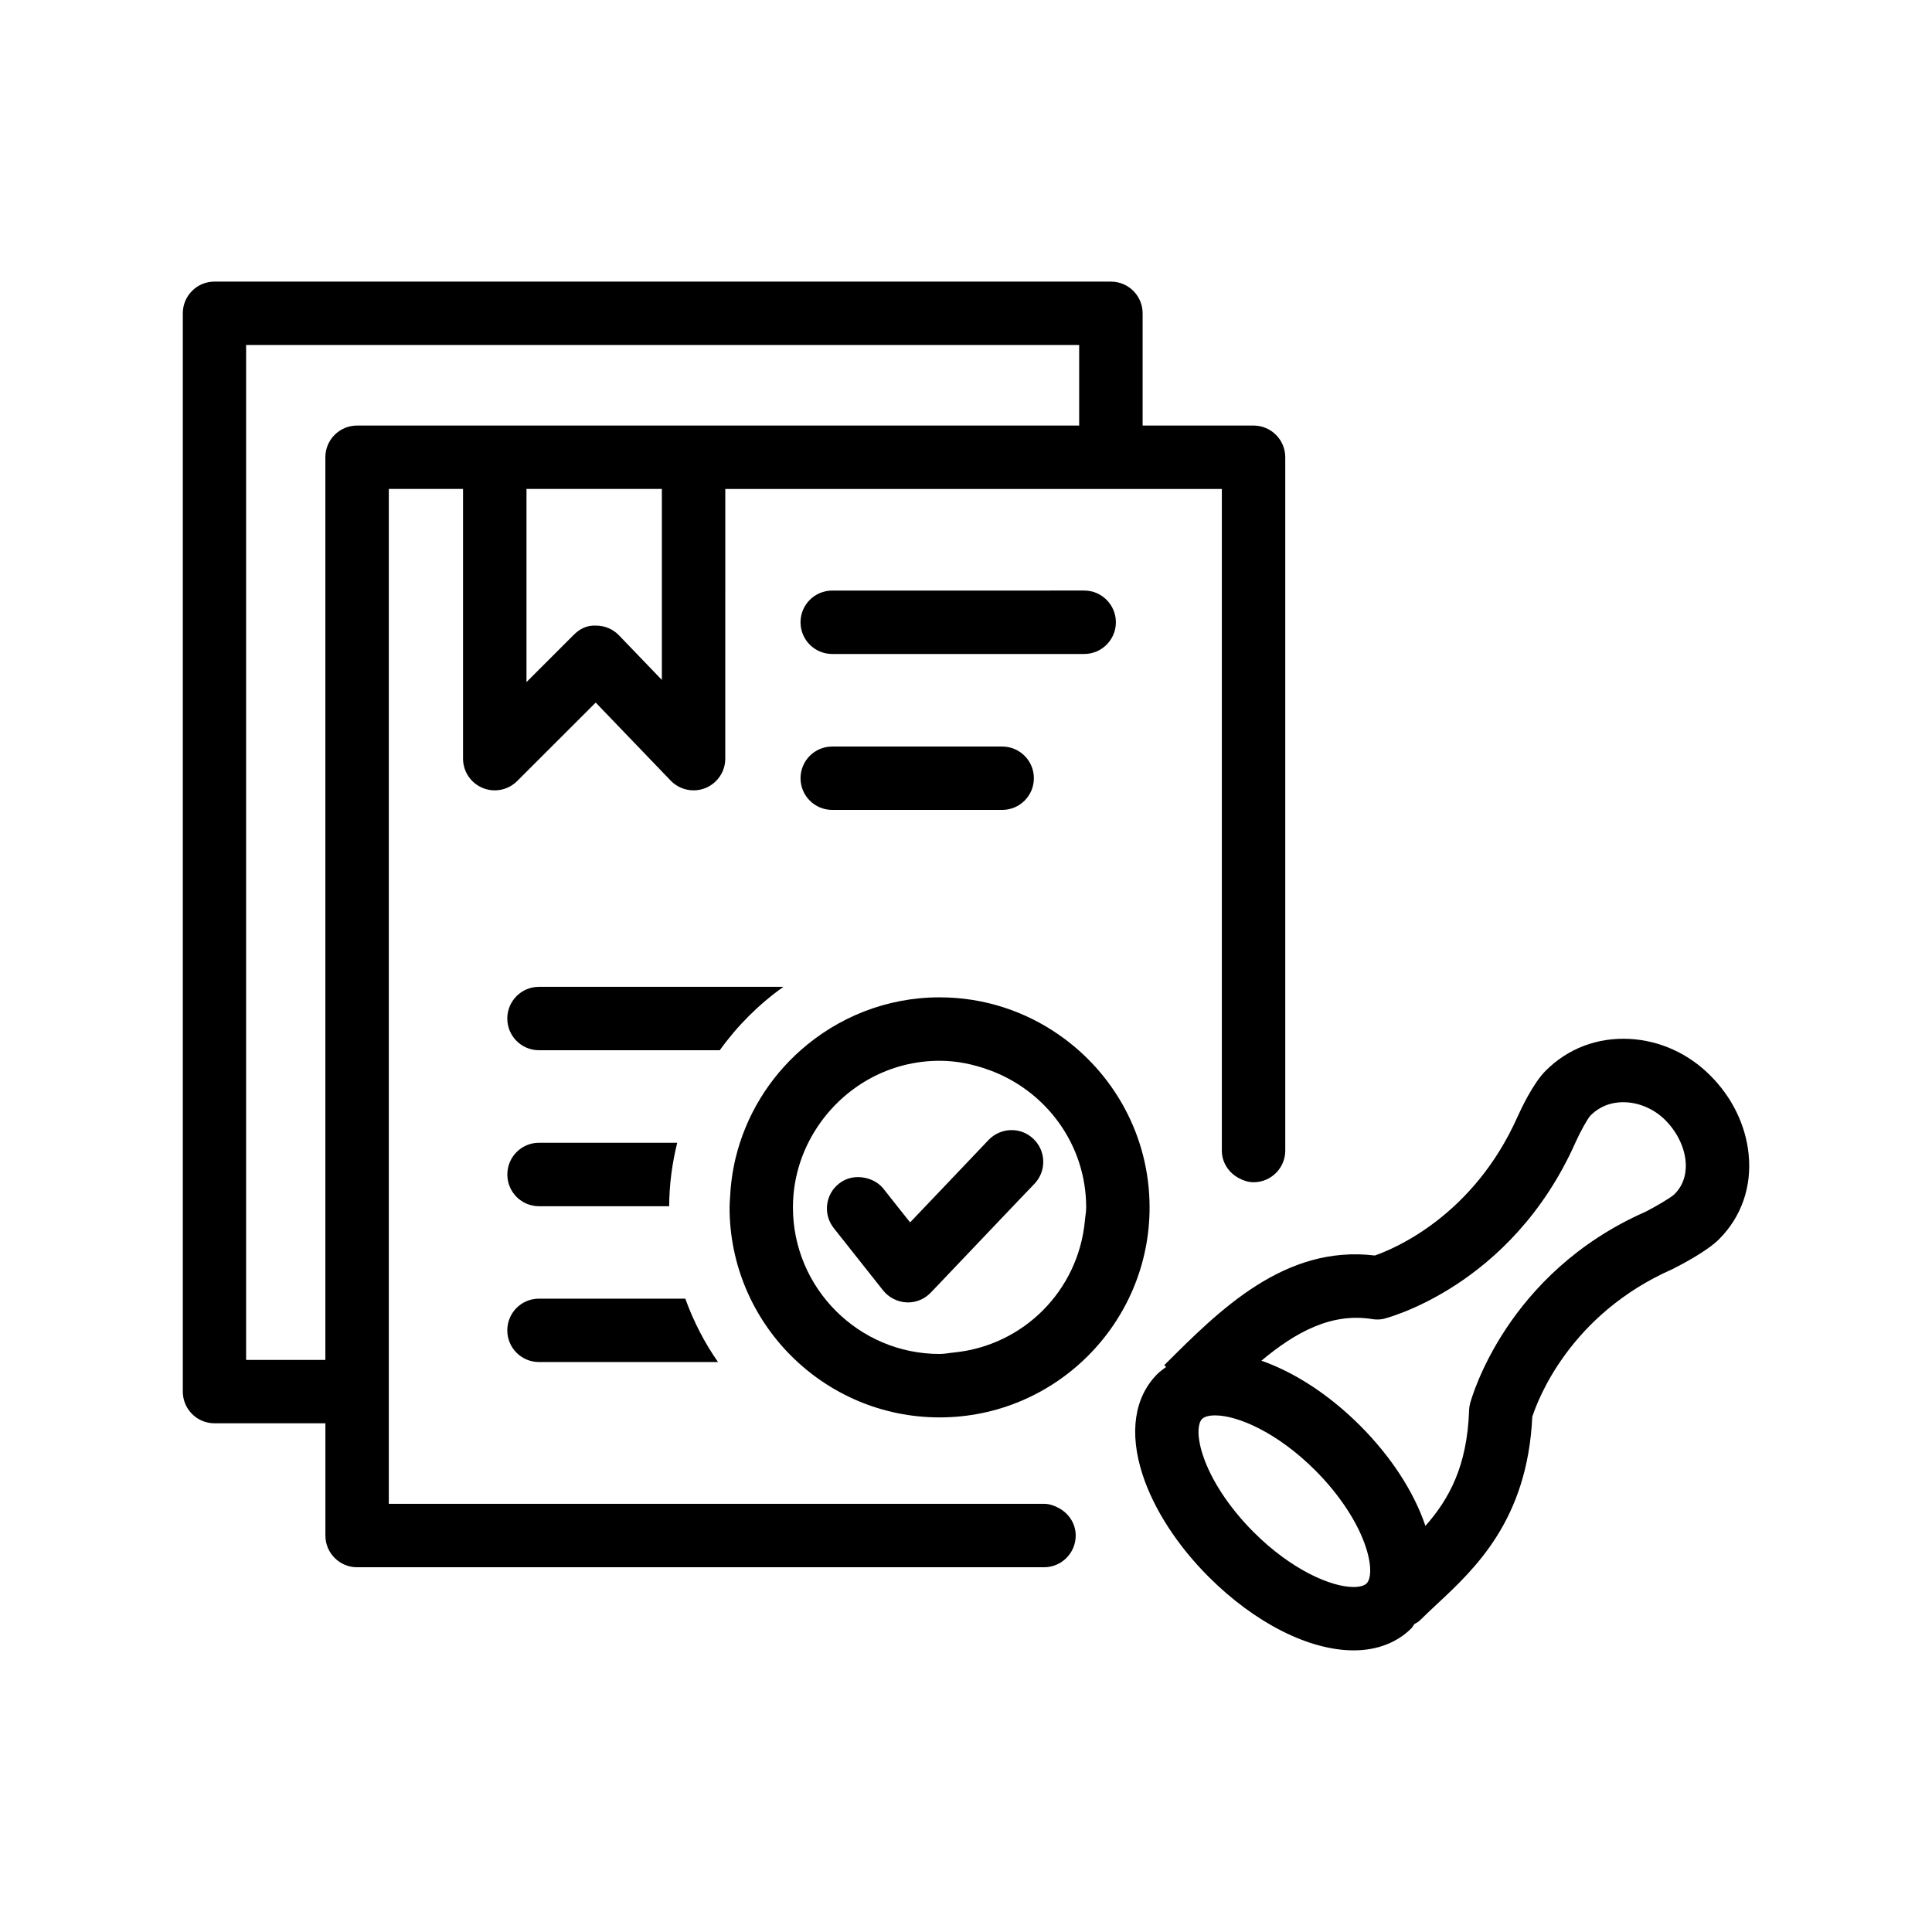
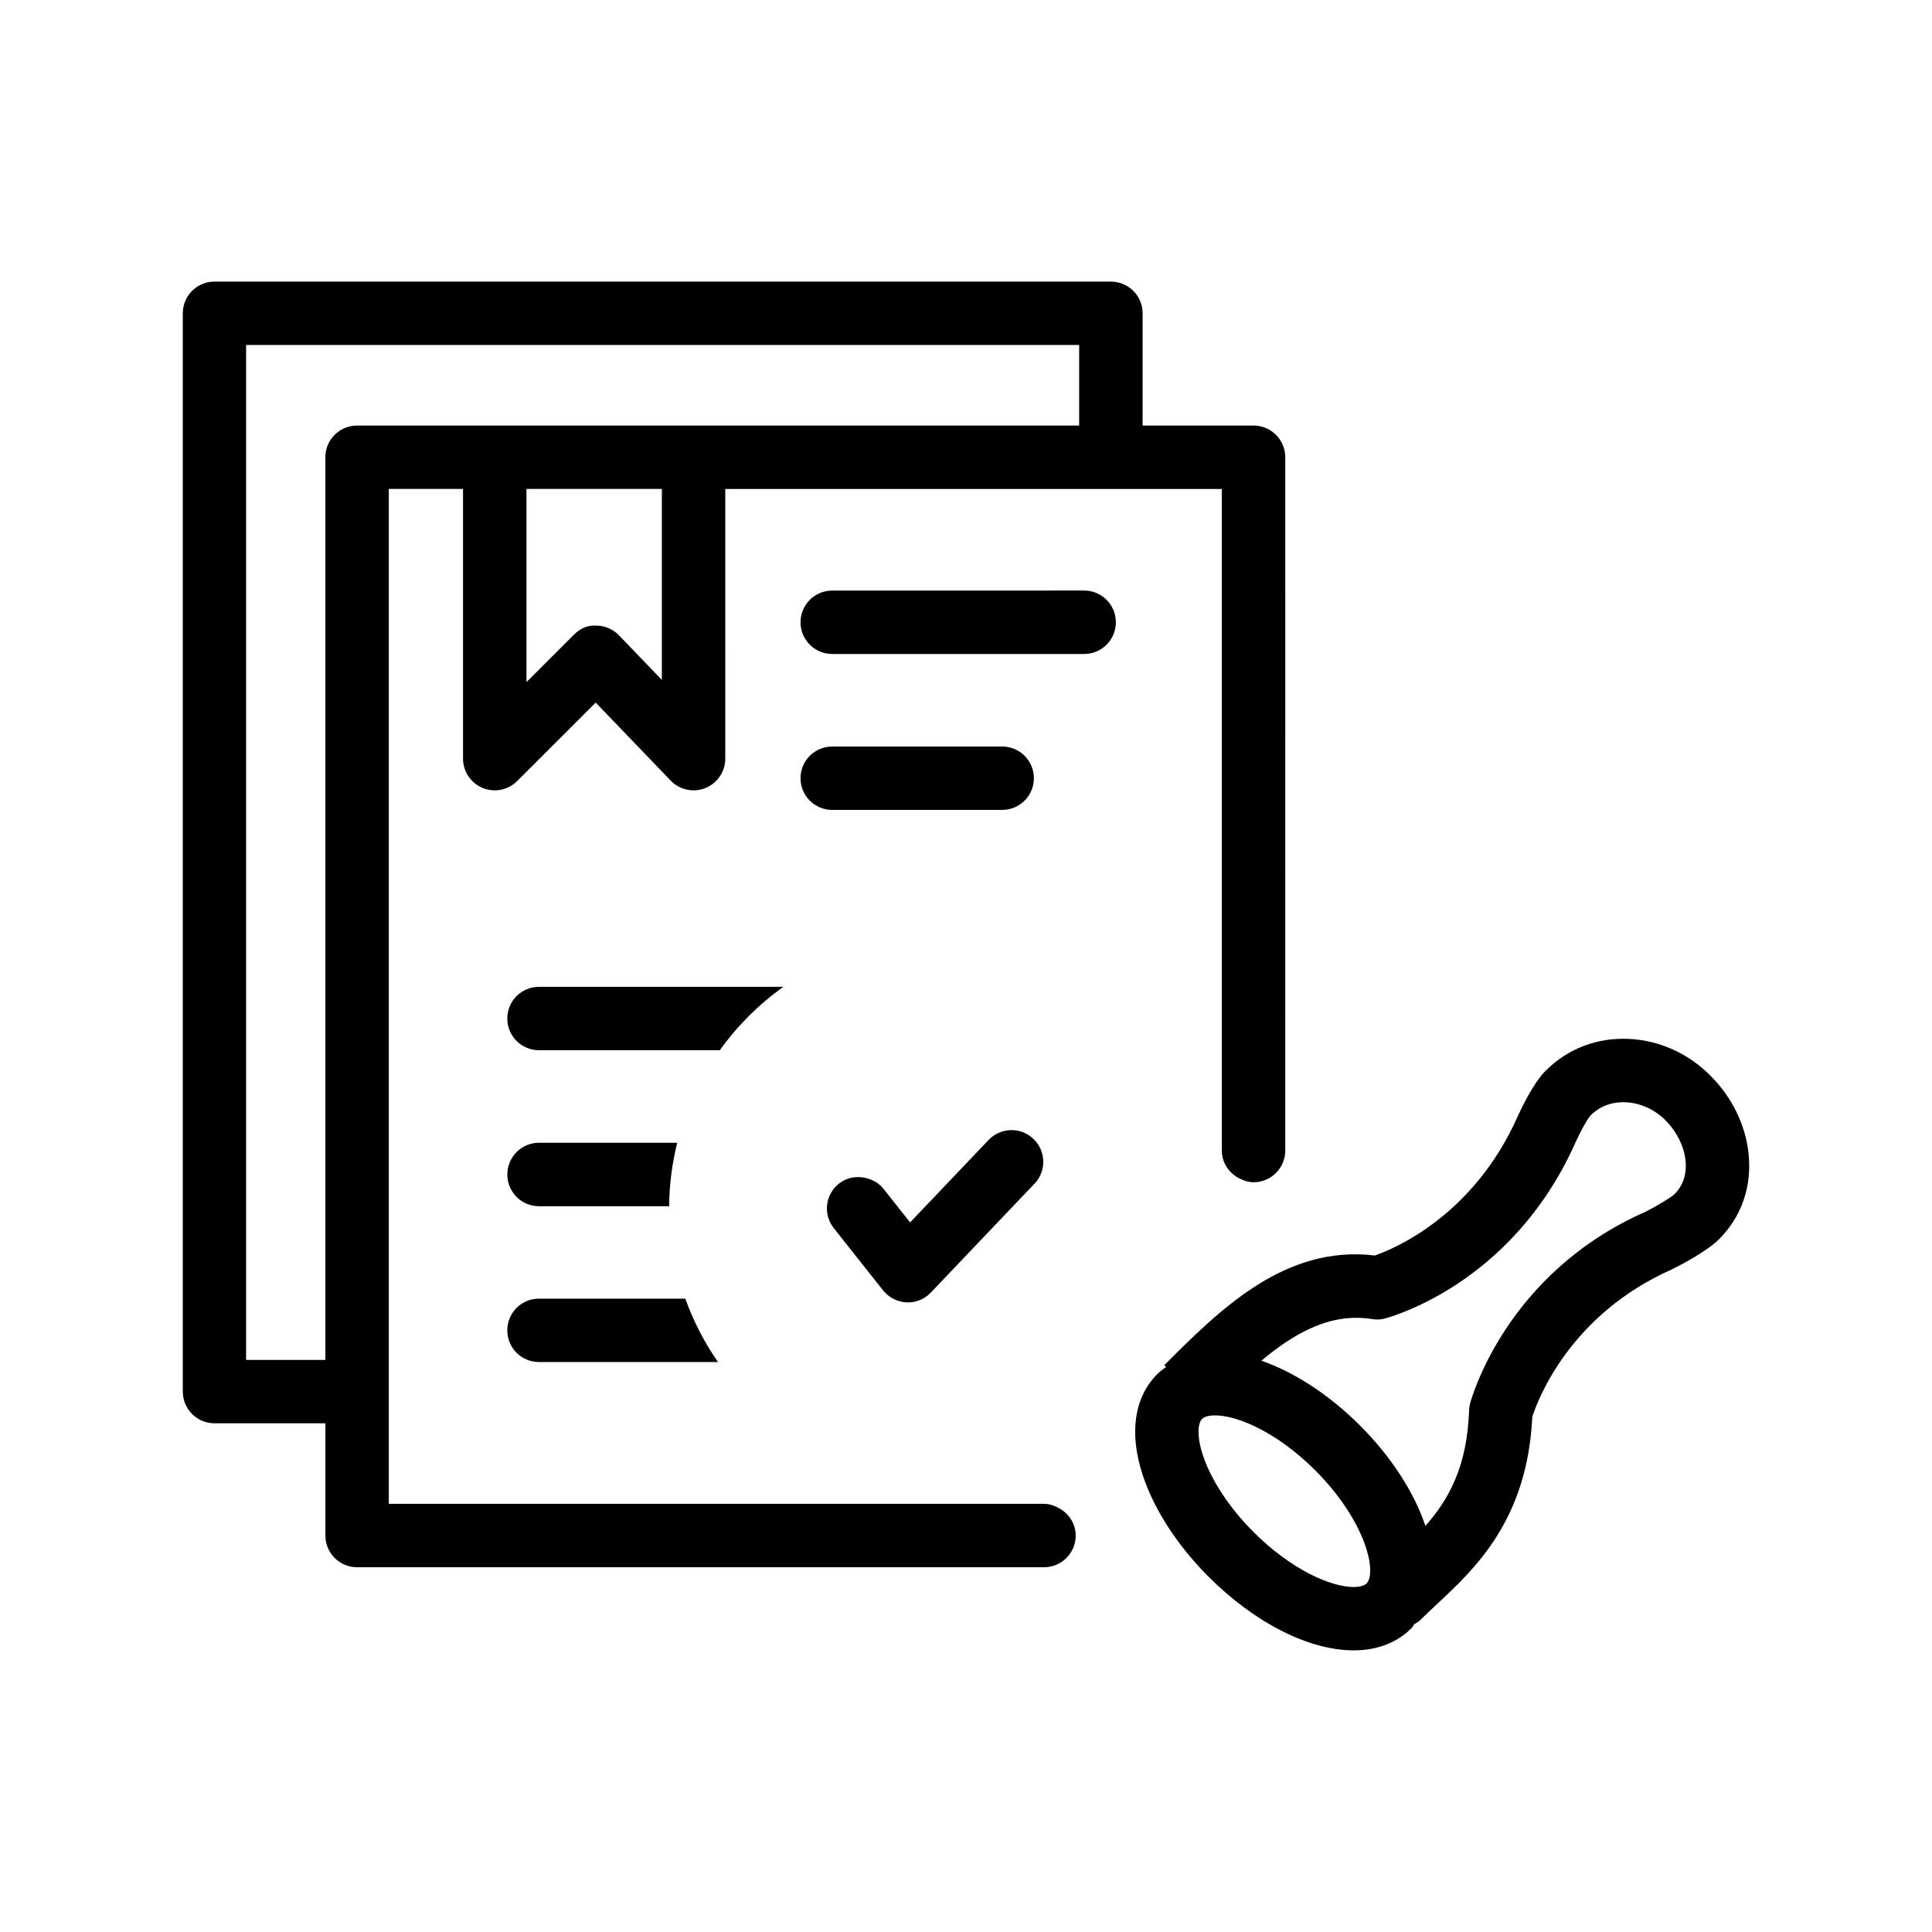
<svg xmlns="http://www.w3.org/2000/svg" fill="#000000" width="800px" height="800px" version="1.1" viewBox="144 144 512 512">
  <g>
    <path d="m364.55 341.84c-4.656 0-8.402 3.758-8.402 8.398 0 4.637 3.75 8.395 8.402 8.395h45.039c4.644 0 8.398-3.758 8.398-8.395 0-4.641-3.754-8.398-8.398-8.398z" />
    <path d="m351.61 405.52h-64.785c-4.641 0-8.387 3.762-8.387 8.402 0 4.644 3.75 8.398 8.387 8.398h47.926c4.656-6.488 10.348-12.176 16.859-16.801z" />
    <path d="m286.83 463.66h34.508c0.023-5.82 0.801-11.426 2.133-16.816h-36.633c-4.641 0-8.387 3.762-8.387 8.41-0.012 4.633 3.738 8.406 8.379 8.406z" />
    <path d="m286.83 504.95h47.453c-3.602-5.133-6.504-10.793-8.672-16.793h-38.785c-4.641 0-8.387 3.742-8.387 8.41 0 4.637 3.75 8.383 8.391 8.383z" />
    <path d="m424.61 543.66c-1.188-0.648-2.504-1.133-3.953-1.133h-173.62v-268.95h19.672v71.469c0 3.394 2.047 6.457 5.188 7.766 3.144 1.301 6.75 0.578 9.16-1.828l20.812-20.793 19.879 20.688c1.605 1.672 3.82 2.57 6.051 2.57 1.062 0 2.125-0.191 3.144-0.605 3.176-1.289 5.262-4.367 5.262-7.793l0.004-71.473h131.59v175.33c0 3.168 1.824 5.856 4.449 7.281 1.195 0.641 2.504 1.117 3.961 1.117 4.644 0 8.402-3.769 8.402-8.398l-0.004-183.73c0-4.637-3.758-8.402-8.402-8.402h-29.398v-29.75c0-4.637-3.769-8.398-8.414-8.398h-237.56c-4.644 0-8.387 3.762-8.387 8.398v285.75c0 4.637 3.742 8.41 8.387 8.41h29.402v29.754c0 4.637 3.762 8.398 8.398 8.398h182.04c4.641 0 8.402-3.762 8.402-8.398 0-3.188-1.844-5.852-4.449-7.277zm-105.21-219.47-11.371-11.828c-1.566-1.621-3.707-2.551-5.981-2.57-2.508-0.156-4.418 0.867-6.019 2.465l-12.504 12.504v-51.184h35.875zm-89.176-59.012v239.21h-21.004v-268.96h220.77v21.348h-191.37c-4.637 0-8.398 3.766-8.398 8.402z" />
    <path d="m439.72 308.91c0-4.637-3.762-8.41-8.402-8.41l-66.77 0.004c-4.656 0-8.402 3.773-8.402 8.41s3.75 8.398 8.402 8.398h66.77c4.641-0.004 8.402-3.766 8.402-8.402z" />
-     <path d="m424.68 418.27c-8.988-6.273-19.906-9.965-31.68-9.965-14.125 0-26.984 5.324-36.809 14.012-8.418 7.453-14.547 17.367-17.262 28.633-0.805 3.379-1.293 6.887-1.465 10.465-0.039 0.863-0.121 1.691-0.121 2.555 0 30.676 24.953 55.656 55.656 55.656s55.652-24.98 55.652-55.656c-0.004-18.93-9.504-35.648-23.973-45.699zm6.816 49.32c-1.754 18.41-16.246 32.98-34.625 34.828-1.293 0.121-2.535 0.395-3.871 0.395-21.434 0-38.863-17.434-38.863-38.844 0-8.449 2.777-16.219 7.371-22.59 7.07-9.809 18.504-16.262 31.492-16.262 4.625 0 8.992 0.945 13.129 2.445 14.941 5.41 25.719 19.598 25.719 36.41 0.004 1.227-0.25 2.387-0.352 3.617z" />
    <path d="m405.99 446.09-0.605 0.637-9.664 10.16-10.535 11.059-5.012-6.316-2.039-2.59c-1.281-1.598-3.043-2.5-4.914-2.906-2.332-0.484-4.871-0.086-6.891 1.543-3.648 2.871-4.254 8.16-1.367 11.793l13.059 16.496c1.512 1.895 3.762 3.047 6.203 3.176 0.125 0.016 0.258 0.016 0.367 0.016 2.309 0 4.508-0.945 6.086-2.625l1.34-1.395 22.043-23.16 4.102-4.281c3.195-3.371 3.062-8.695-0.309-11.891-3.328-3.203-8.637-3.062-11.863 0.285z" />
    <path d="m607.4 449.84c-0.781-7.688-4.394-15.094-10.184-20.848-5.777-5.805-13.359-9.238-21.352-9.668-8.578-0.441-16.359 2.551-22.234 8.418-3.356 3.356-6.516 10.113-7.426 12.117-11.719 26.383-32.797 35.109-37.848 36.863-23.977-2.887-41.273 14.539-55.812 29.066l0.48 0.48c-0.805 0.598-1.613 1.16-2.328 1.875-6.109 6.141-7.5 15.578-3.91 26.633 2.973 9.145 9.211 18.793 17.531 27.113 12.195 12.18 26.547 19.477 38.414 19.477 6.184 0 11.477-2.031 15.316-5.863 0.332-0.312 0.484-0.754 0.781-1.098 0.473-0.312 0.988-0.523 1.402-0.926 1.441-1.438 2.996-2.867 4.559-4.352 10.152-9.453 24.008-22.383 25.281-49.664 1.496-4.613 10.016-27.164 37.137-39.125 2.68-1.352 9.227-4.801 12.363-7.934 5.941-5.93 8.723-13.953 7.828-22.566zm-101.24 113.79c-0.801 0.797-2.508 0.945-3.43 0.945-5.961 0-16.48-4.516-26.531-14.574-6.402-6.402-11.301-13.844-13.438-20.418-1.668-5.059-1.301-8.449-0.203-9.547 0.828-0.82 2.519-0.945 3.465-0.945 5.953 0 16.469 4.504 26.527 14.559 6.394 6.394 11.289 13.82 13.426 20.414 1.676 5.086 1.305 8.477 0.184 9.566zm81.562-103.12c-0.918 0.852-4.75 3.16-7.664 4.629-36.898 16.262-46.078 49.359-46.457 50.758-0.168 0.609-0.262 1.25-0.277 1.863-0.504 14.828-5.324 23.531-11.574 30.621-3.023-9.008-9.141-18.418-17.332-26.602-8.223-8.207-17.402-14.137-26.137-17.18 8.926-7.465 18.449-12.773 29.301-11.035v-0.004c0.961 0.168 1.945 0.168 2.926-0.016 0.328-0.059 33.895-8.277 51.039-46.84 1.273-2.852 3.176-6.242 3.945-7.078 3.16-3.152 6.867-3.656 9.473-3.508 3.762 0.203 7.559 1.918 10.379 4.742 2.992 3.019 4.949 6.898 5.34 10.699 0.266 2.481-0.043 6.043-2.961 8.949z" />
  </g>
</svg>